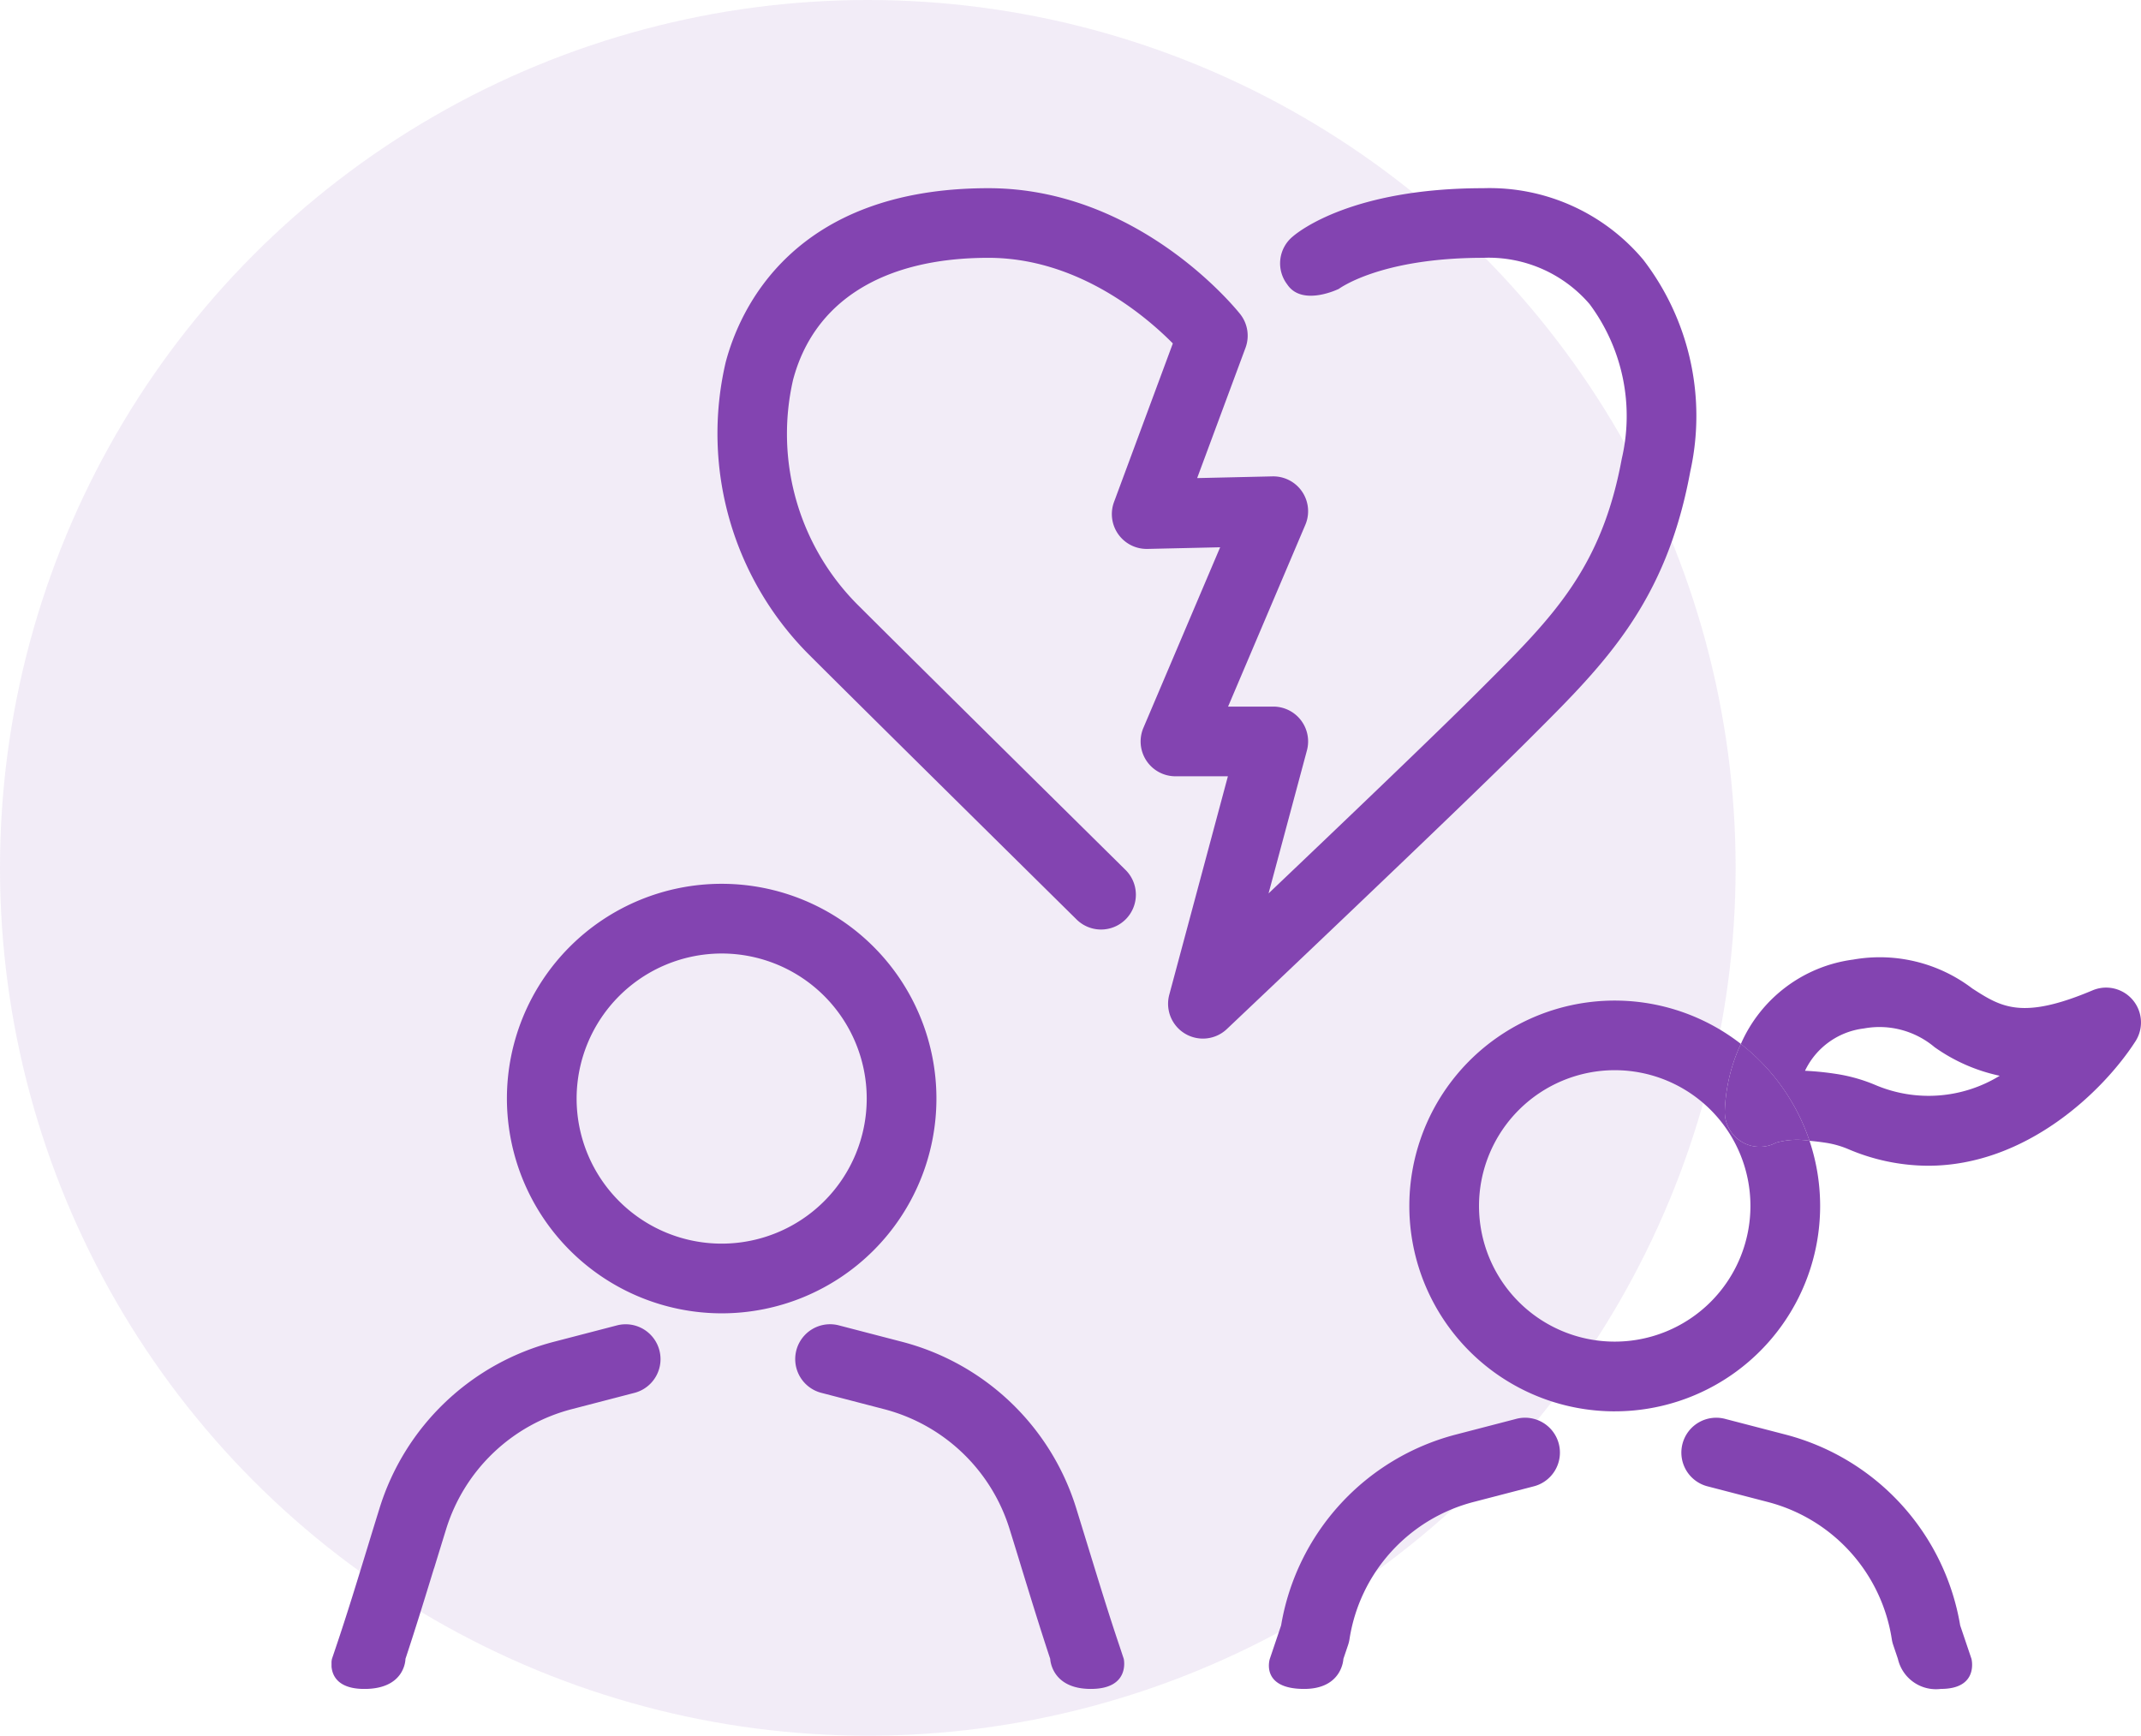
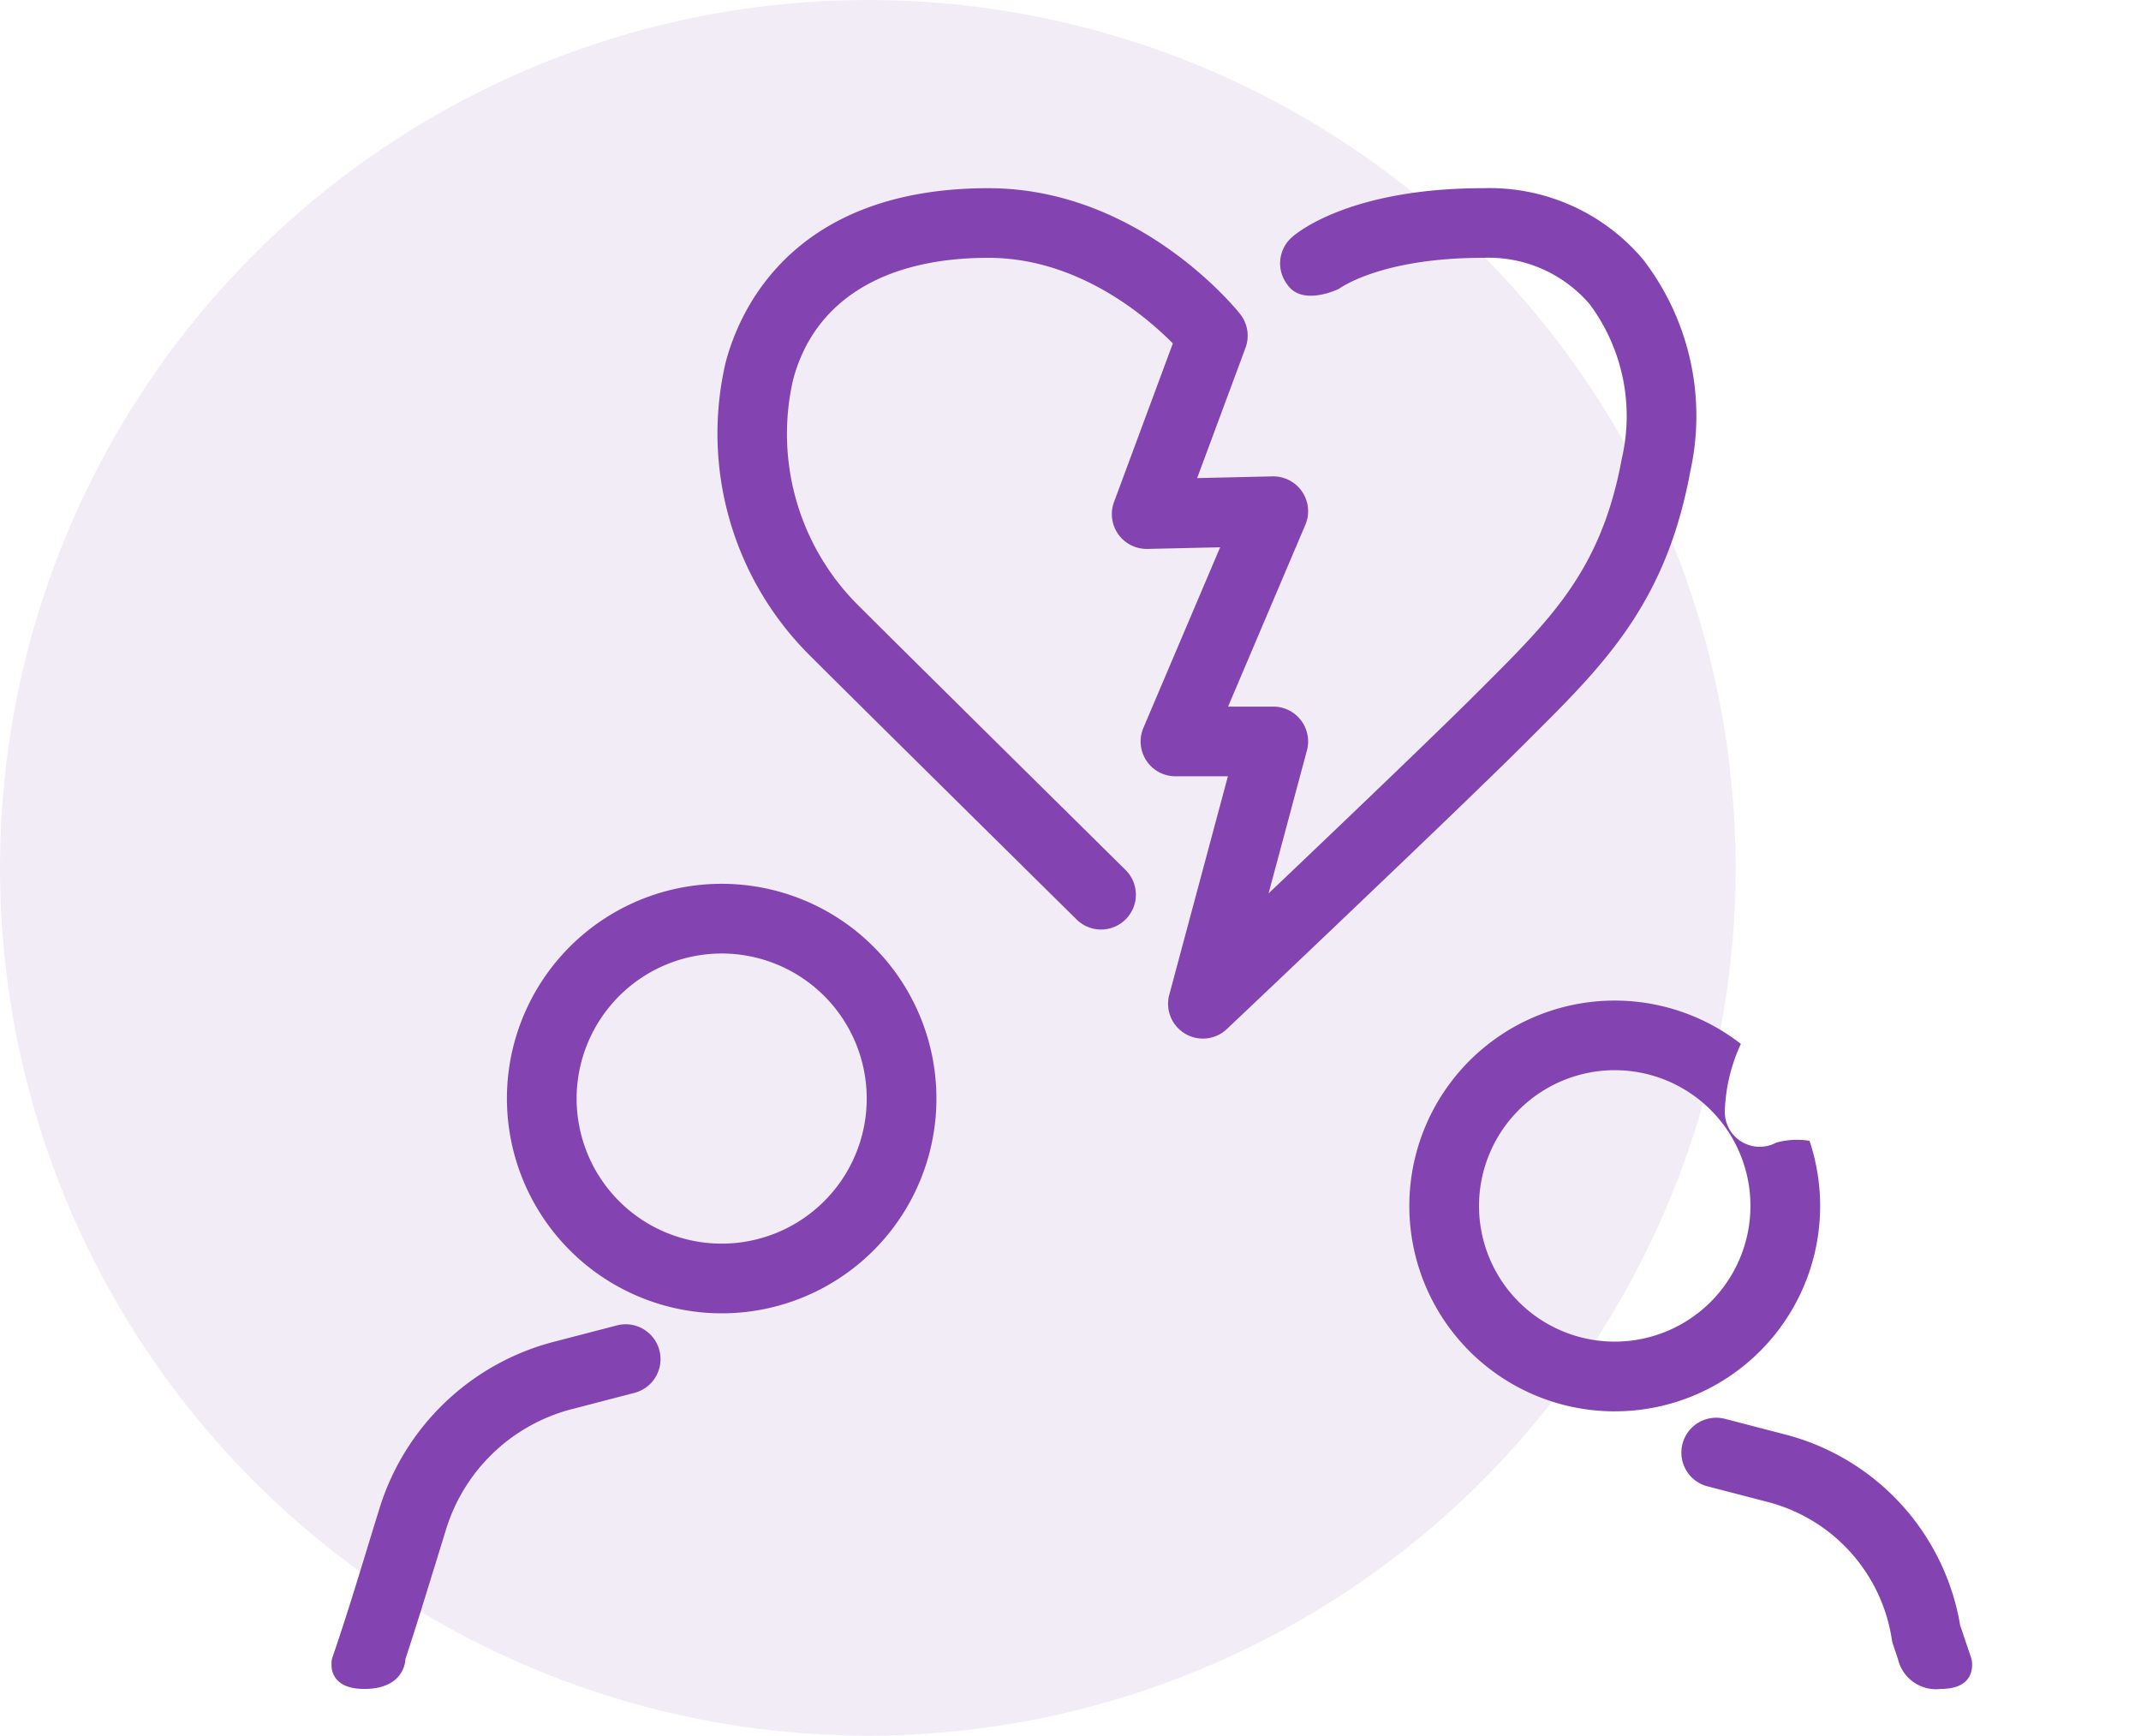
<svg xmlns="http://www.w3.org/2000/svg" width="115.955" height="94" viewBox="0 0 115.955 94">
  <defs>
    <clipPath id="clip-path">
      <rect id="Rectangle_91" data-name="Rectangle 91" width="98" height="81.274" fill="#8344b1" />
    </clipPath>
  </defs>
  <g id="icon-79" transform="translate(-744 -1503)">
    <circle id="Ellipse_1" data-name="Ellipse 1" cx="47" cy="47" r="47" transform="translate(744 1503)" fill="#8344b1" opacity="0.103" />
    <g id="Group_112" data-name="Group 112" transform="translate(761.955 1513.192)">
      <g id="Group_111" data-name="Group 111" clip-path="url(#clip-path)">
        <path id="Path_546" data-name="Path 546" d="M64.513,232.984a11.631,11.631,0,1,0-11.631-11.631,11.645,11.645,0,0,0,11.631,11.631m0-19.487a7.856,7.856,0,1,1-7.856,7.856,7.865,7.865,0,0,1,7.856-7.856" transform="translate(-43.383 -172.05)" fill="#8344b1" />
-         <path id="Path_547" data-name="Path 547" d="M157.243,359.962c-.6-1.768-1.157-3.6-1.7-5.363q-.328-1.069-.658-2.138a13.413,13.413,0,0,0-9.5-9.052l-3.4-.884a1.888,1.888,0,0,0-.949,3.654l3.4.884a9.66,9.66,0,0,1,6.839,6.52q.33,1.06.653,2.122c.492,1.6,1,3.258,1.542,4.892,0,0,.048,1.627,2.2,1.627s1.783-1.627,1.783-1.627Z" transform="translate(-114.546 -280.949)" fill="#8344b1" />
        <path id="Path_548" data-name="Path 548" d="M5.552,355.7q.324-1.058.651-2.116a9.66,9.66,0,0,1,6.839-6.519l3.4-.884a1.888,1.888,0,0,0-.949-3.654l-3.4.884a13.413,13.413,0,0,0-9.5,9.052q-.331,1.065-.656,2.131c-.542,1.769-1.1,3.6-1.7,5.37l-.214.634s-.394,1.627,1.757,1.627c2.23,0,2.224-1.627,2.224-1.627.542-1.636,1.052-3.291,1.544-4.9" transform="translate(0 -280.949)" fill="#8344b1" />
        <path id="Path_549" data-name="Path 549" d="M336.084,267.149a11.119,11.119,0,0,0,10.55-14.65,4.194,4.194,0,0,0-1.808.1,1.889,1.889,0,0,1-2.78-1.689,9.379,9.379,0,0,1,.87-3.66,11.123,11.123,0,1,0-6.832,19.9m0-18.476a7.35,7.35,0,1,1-7.35,7.35,7.359,7.359,0,0,1,7.35-7.35" transform="translate(-266.587 -200.908)" fill="#8344b1" />
        <path id="Path_550" data-name="Path 550" d="M422.263,381.993a12.886,12.886,0,0,0-9.475-10.339l-3.226-.838a1.888,1.888,0,1,0-.949,3.654l3.226.838a9.113,9.113,0,0,1,6.72,7.43,1.88,1.88,0,0,0,.077.315l.254.752a2.116,2.116,0,0,0,2.33,1.627c2.07,0,1.655-1.627,1.655-1.627Z" transform="translate(-334.056 -304.158)" fill="#8344b1" />
-         <path id="Path_551" data-name="Path 551" d="M286.919,383.053a1.88,1.88,0,0,0,.077-.315,9.113,9.113,0,0,1,6.72-7.43l3.226-.838a1.888,1.888,0,1,0-.949-3.654l-3.226.838a12.886,12.886,0,0,0-9.475,10.339l-.612,1.813s-.529,1.627,1.86,1.627c2.071,0,2.125-1.627,2.125-1.627Z" transform="translate(-231.863 -304.158)" fill="#8344b1" />
-         <path id="Path_552" data-name="Path 552" d="M428.648,241.815c.274.023.58.059.924.112a5.106,5.106,0,0,1,1.186.343,11.087,11.087,0,0,0,4.311.895c5.33,0,9.507-4.061,11.231-6.738a1.888,1.888,0,0,0-2.322-2.761c-3.839,1.623-4.96.9-6.512-.1A8.273,8.273,0,0,0,431.013,232a7.742,7.742,0,0,0-6.084,4.572,11.165,11.165,0,0,1,3.719,5.247m2.941-6.088a4.634,4.634,0,0,1,3.833,1.013,9.491,9.491,0,0,0,3.527,1.548,7.368,7.368,0,0,1-6.734.5,8.882,8.882,0,0,0-2.066-.591,15.749,15.749,0,0,0-1.745-.179,4.069,4.069,0,0,1,3.183-2.291" transform="translate(-348.601 -190.224)" fill="#8344b1" />
-         <path id="Path_553" data-name="Path 553" d="M420.992,263.3a1.89,1.89,0,0,0,1.873.051,4.187,4.187,0,0,1,1.808-.1A11.166,11.166,0,0,0,420.954,258a9.379,9.379,0,0,0-.87,3.66,1.888,1.888,0,0,0,.908,1.638" transform="translate(-344.626 -211.659)" fill="#8344b1" />
        <path id="Path_554" data-name="Path 554" d="M142.568,46.055a1.886,1.886,0,0,1-1.821-2.375l3.175-11.831h-2.84a1.886,1.886,0,0,1-1.736-2.624l4.156-9.778-3.936.089h-.043a1.886,1.886,0,0,1-1.768-2.542l3.185-8.587c-1.465-1.481-5.153-4.636-9.989-4.636-5.7,0-9.459,2.351-10.582,6.62a13.105,13.105,0,0,0,3.648,12.315c2.786,2.786,14.231,14.084,14.346,14.2a1.886,1.886,0,1,1-2.65,2.684c-.115-.114-11.569-11.42-14.364-14.215a16.946,16.946,0,0,1-4.628-15.942C117.467,6.6,120.348,0,130.951,0c8.144,0,13.415,6.539,13.635,6.817a1.886,1.886,0,0,1,.29,1.827L142.257,15.7l4.08-.093h.043a1.886,1.886,0,0,1,1.736,2.624l-4.184,9.844h2.448a1.886,1.886,0,0,1,1.822,2.375l-2.078,7.743c3.914-3.723,9.126-8.7,11.39-10.968l.314-.314c3.676-3.672,6.333-6.326,7.425-12.254a10.151,10.151,0,0,0-1.739-8.376,7.209,7.209,0,0,0-5.758-2.511c-5.644,0-7.851,1.7-7.872,1.715.021-.017.031-.026.031-.026s-1.971.966-2.78-.248a1.881,1.881,0,0,1,.308-2.6C147.753,2.345,150.66,0,157.758,0a10.867,10.867,0,0,1,8.657,3.87,13.882,13.882,0,0,1,2.549,11.473c-1.305,7.083-4.625,10.4-8.469,14.239l-.312.312c-3.87,3.87-16.194,15.528-16.318,15.645a1.884,1.884,0,0,1-1.3.516" transform="translate(-95.375)" fill="#8344b1" />
      </g>
    </g>
  </g>
</svg>